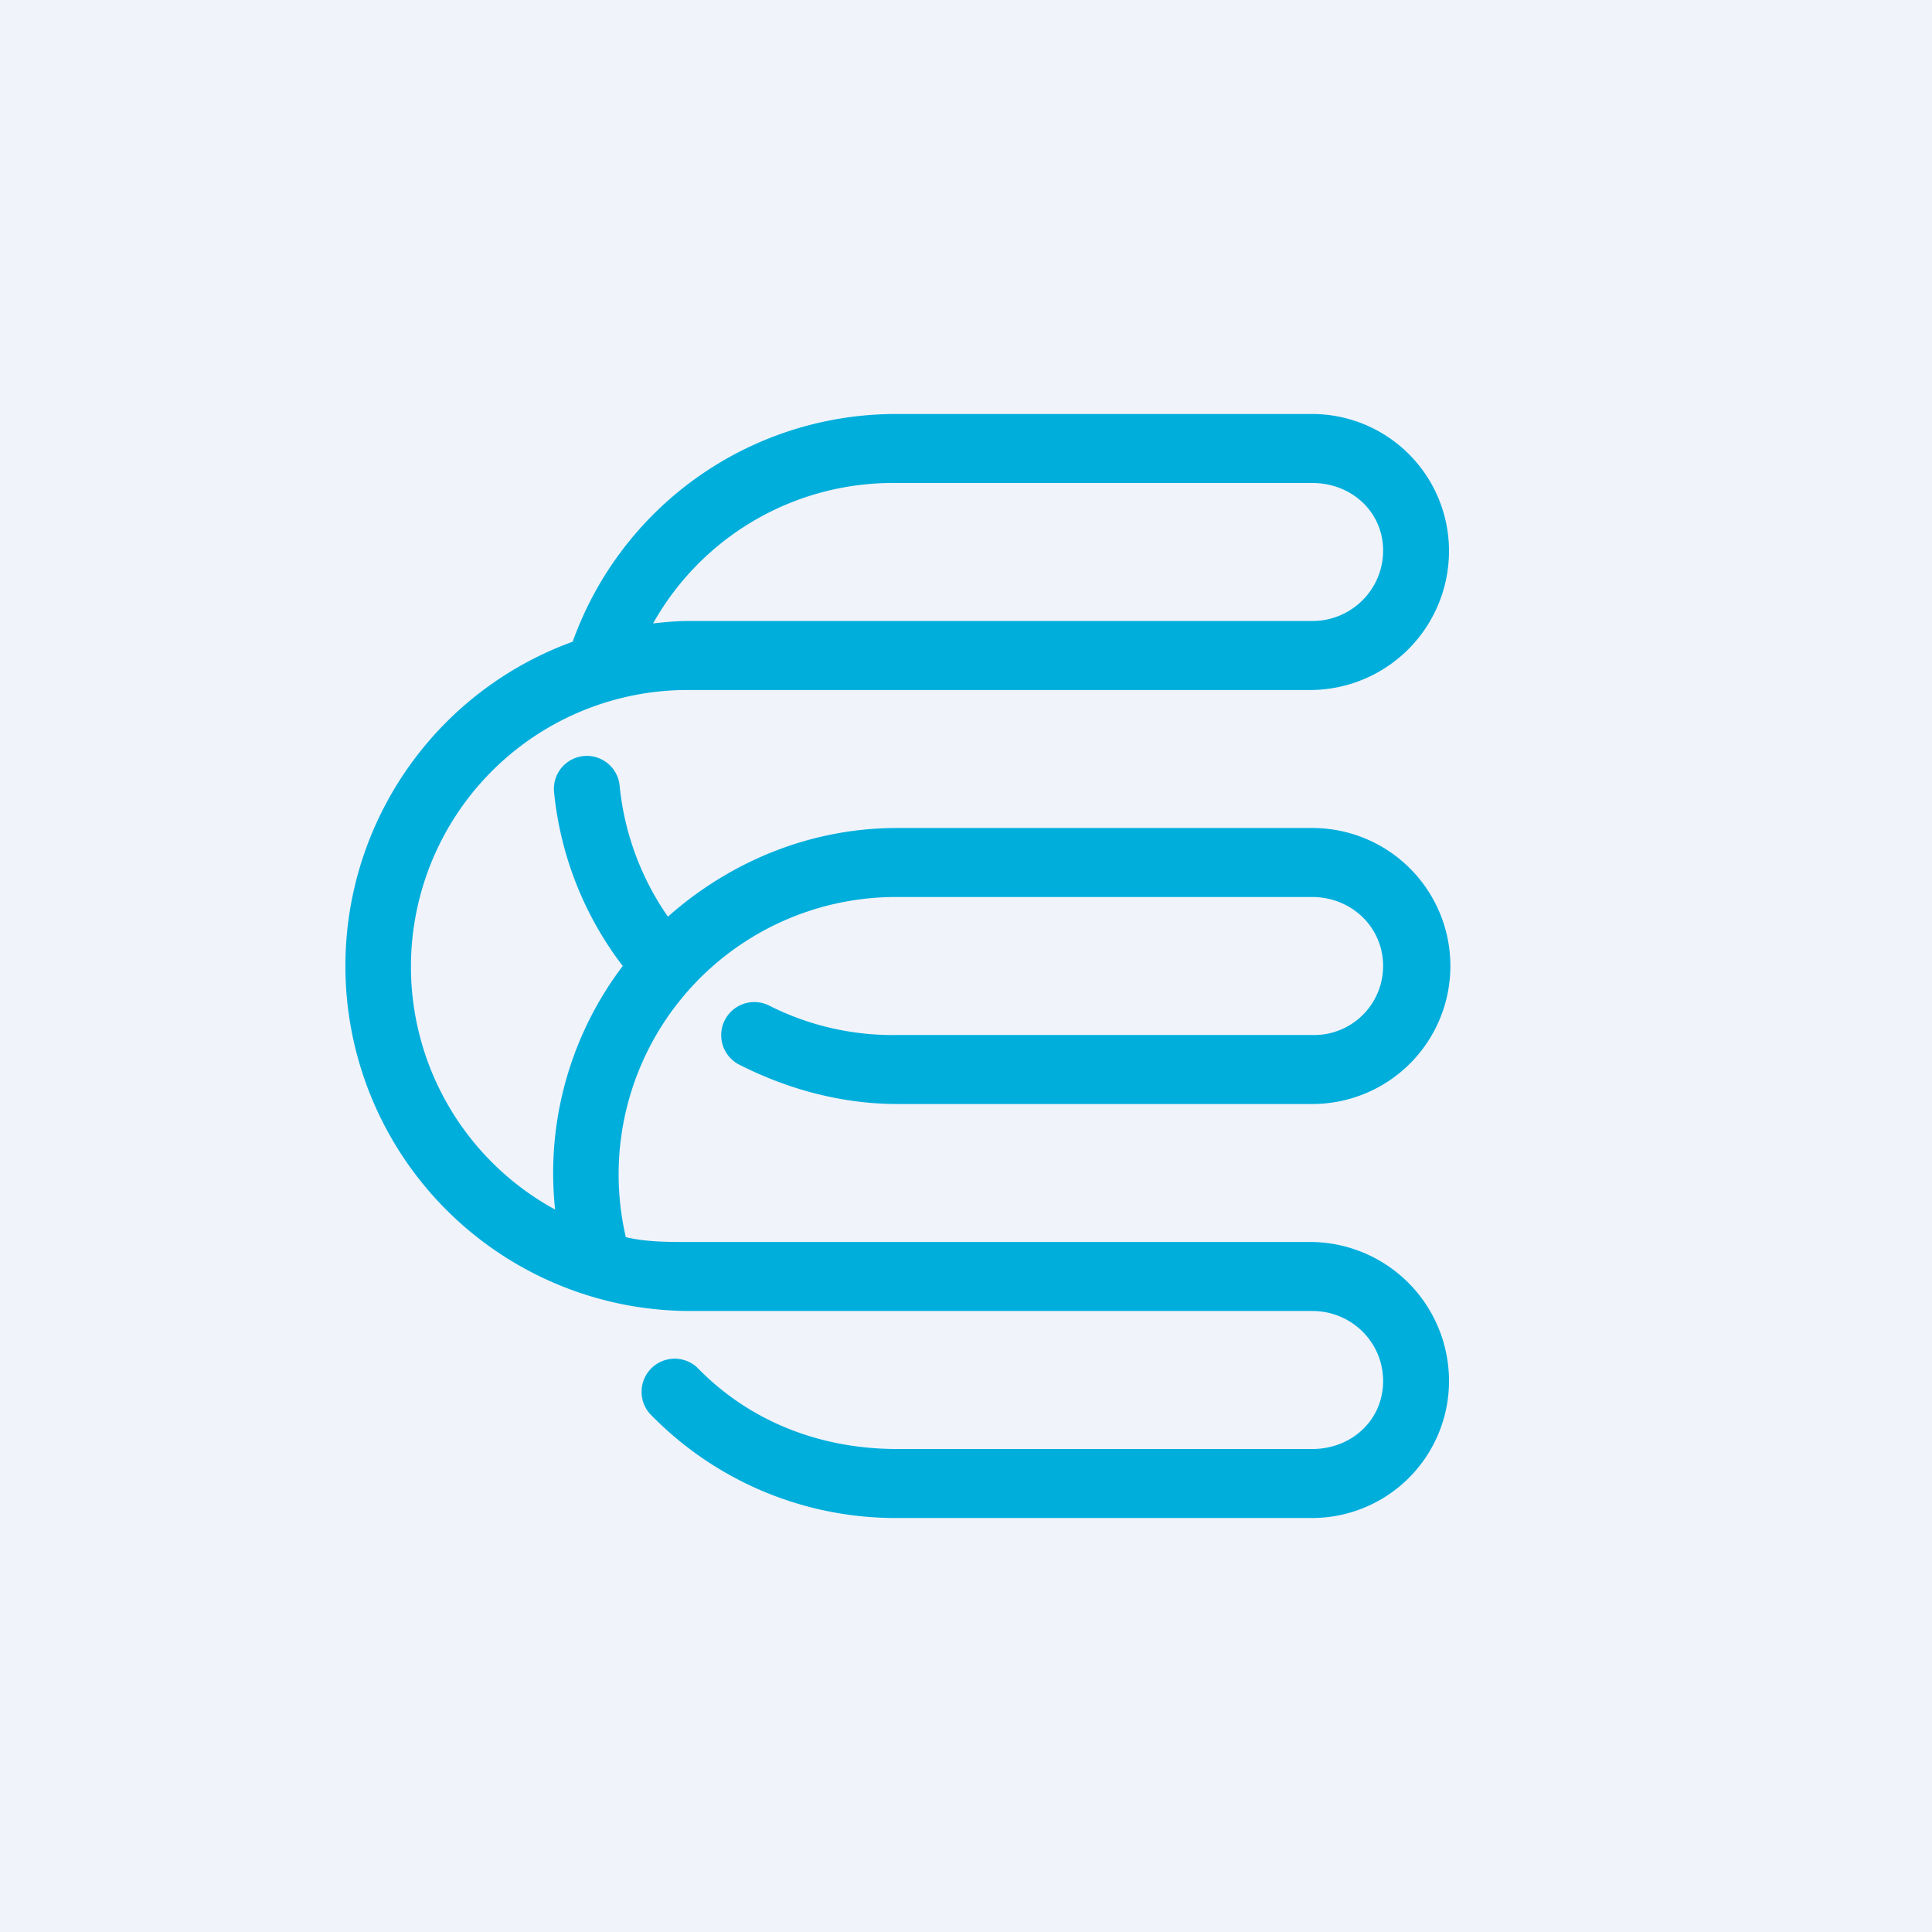
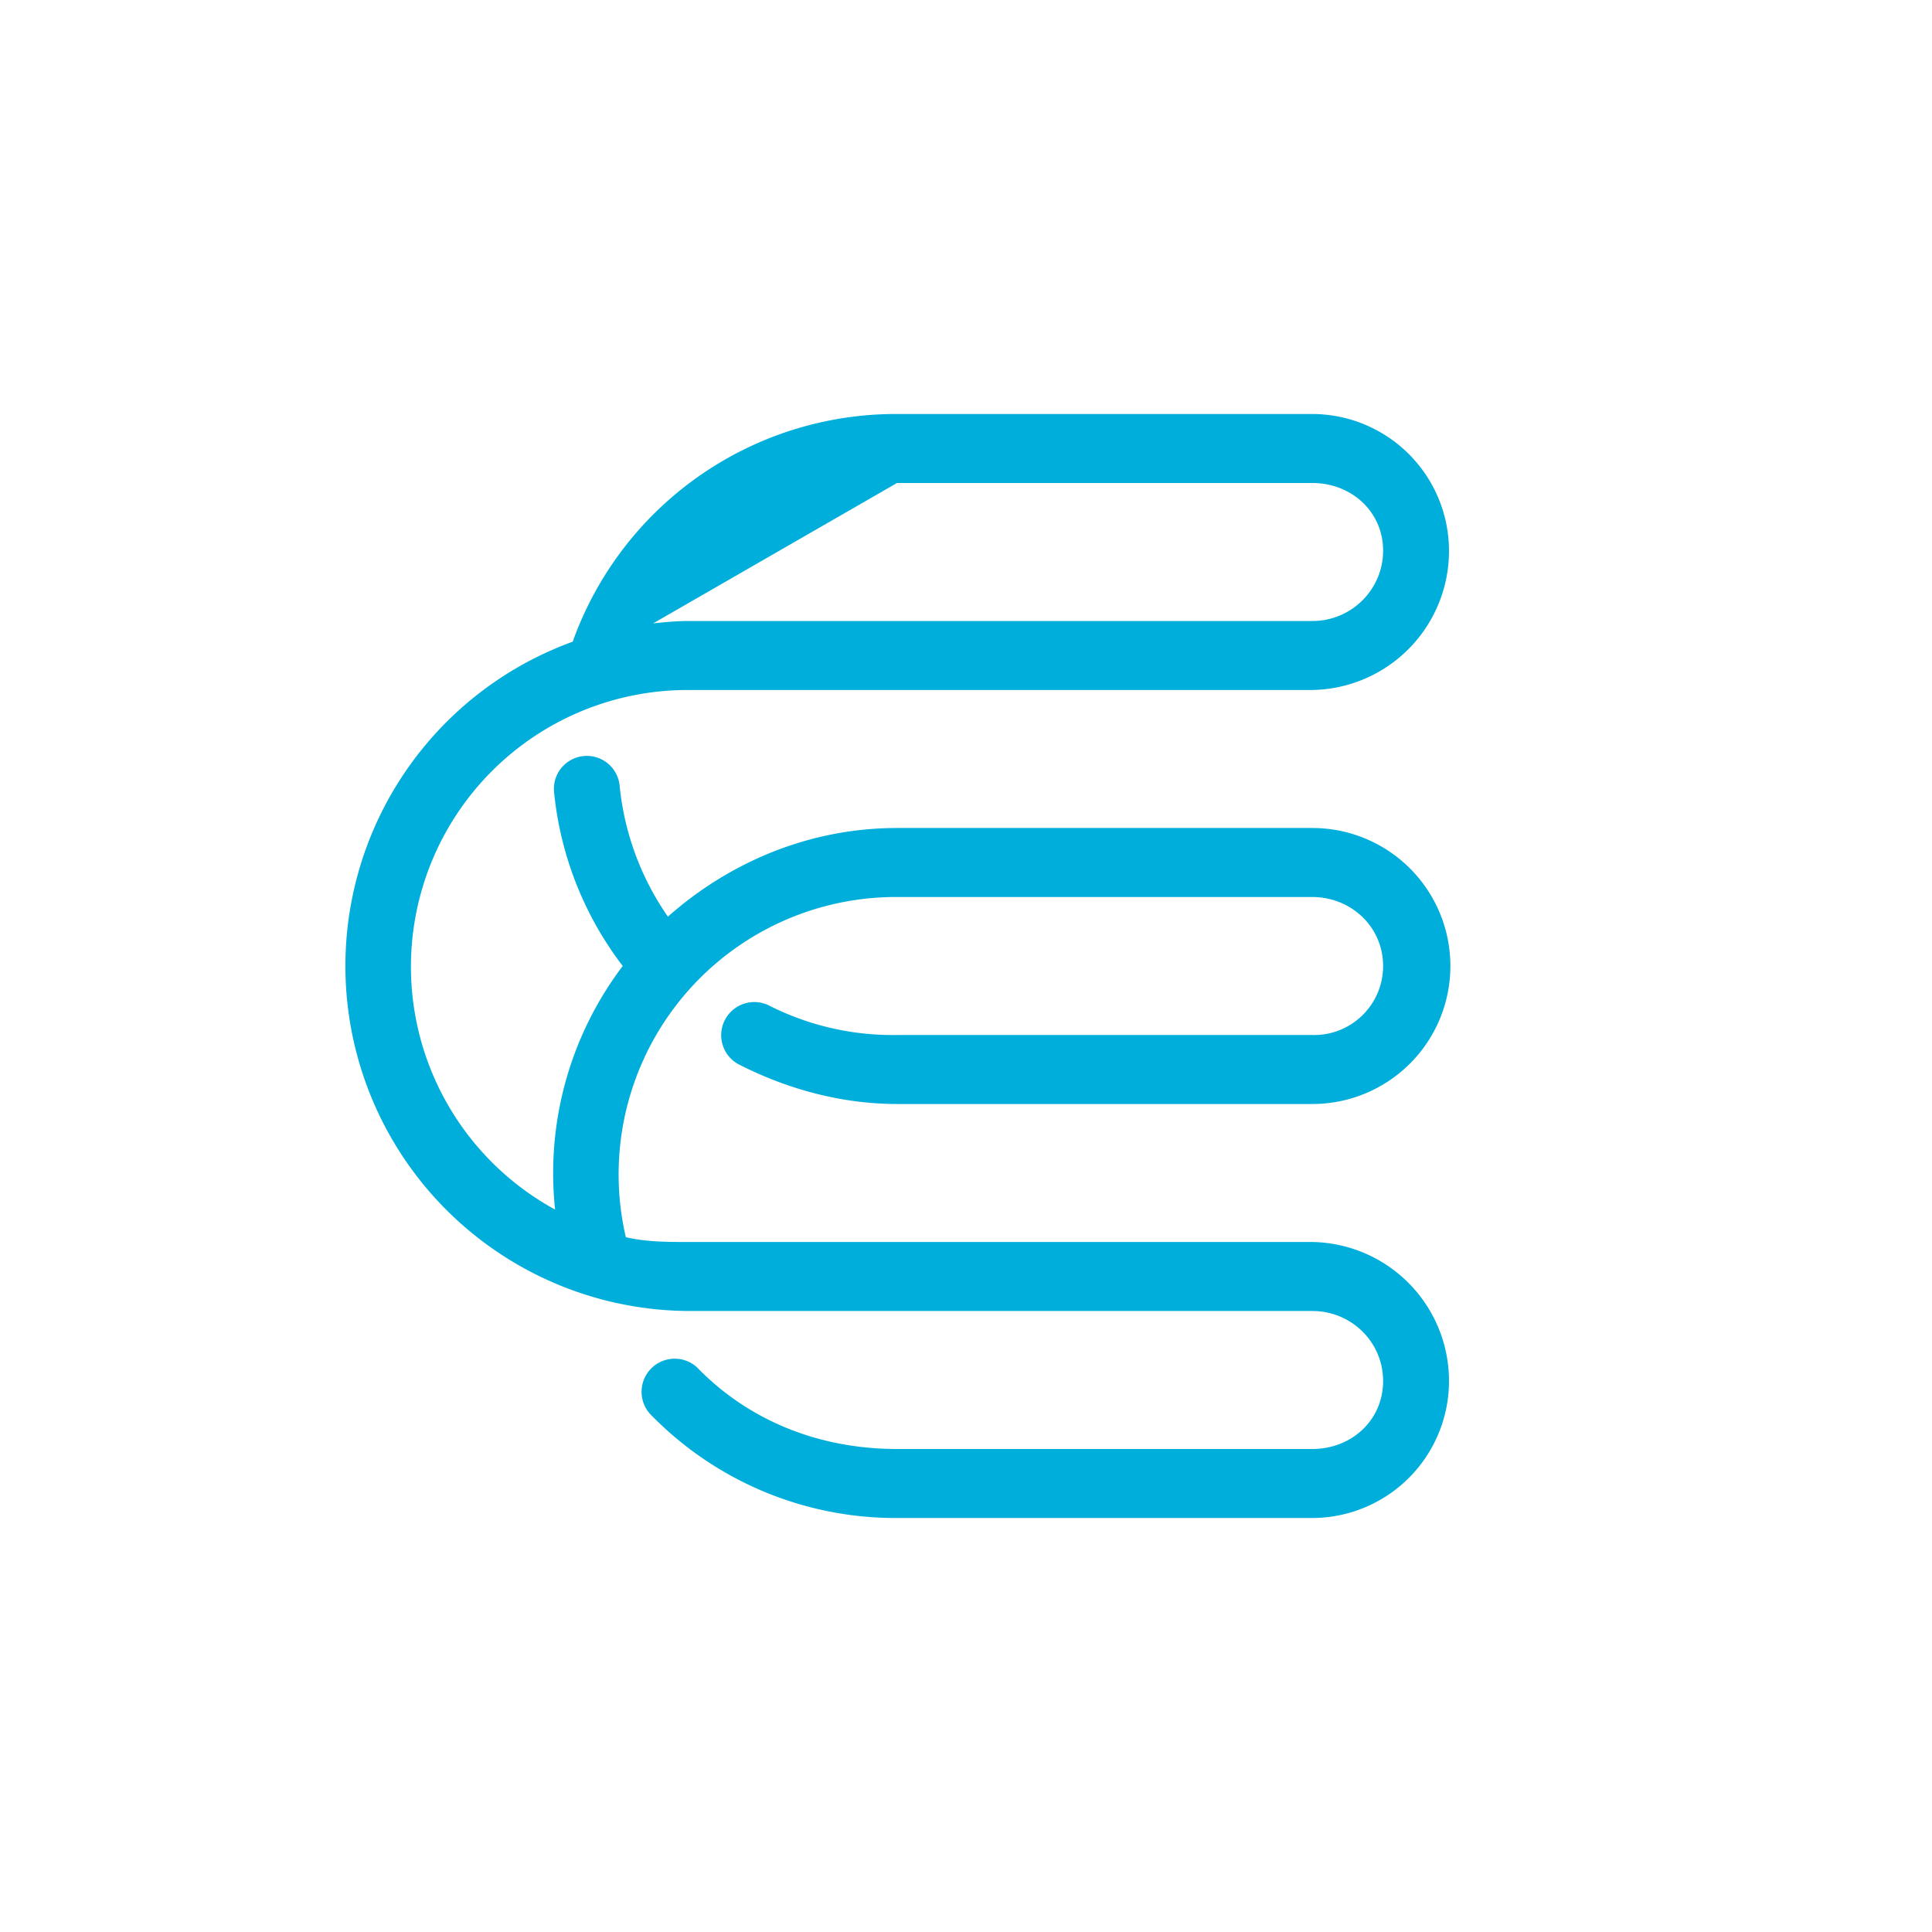
<svg xmlns="http://www.w3.org/2000/svg" width="56" height="56" viewBox="0 0 56 56">
-   <path fill="#F0F3FA" d="M0 0h56v56H0z" />
-   <path d="M38.03 30H26a7.93 7.93 0 0 1-3.72-.86.96.96 0 0 0-.89 1.7C22.81 31.57 24.4 32 26 32h12.04a4 4 0 0 0 0-8H26c-2.55 0-4.87 1-6.64 2.57a8.02 8.02 0 0 1-1.4-3.8.95.95 0 1 0-1.9.19A9.9 9.9 0 0 0 18.05 28a9.94 9.94 0 0 0-1.96 7.06A8.02 8.02 0 0 1 19.98 20h18.05A4.03 4.03 0 0 0 42 15.96 3.97 3.97 0 0 0 38.03 12H26a9.95 9.95 0 0 0-9.4 6.6A10 10 0 0 0 19.98 38h18.06c1.13 0 2.05.9 2.05 2.03 0 1.14-.92 1.97-2.05 1.97H26c-2.2 0-4.26-.78-5.8-2.37a.96.96 0 0 0-1.37 1.34A9.9 9.9 0 0 0 26 44h12.04A3.97 3.97 0 0 0 42 40.04 4.03 4.03 0 0 0 38.04 36H19.98c-.63 0-1.25 0-1.84-.14A8.04 8.04 0 0 1 26 26h12.03c1.14 0 2.06.87 2.06 2a2 2 0 0 1-2.06 2zM26 14h12.04c1.13 0 2.05.83 2.05 1.96S39.17 18 38.04 18H19.98c-.35 0-.7.03-1.05.07A7.97 7.97 0 0 1 26 14z" fill="#00AEDC" />
+   <path d="M38.03 30H26a7.93 7.93 0 0 1-3.72-.86.96.96 0 0 0-.89 1.7C22.81 31.57 24.4 32 26 32h12.04a4 4 0 0 0 0-8H26c-2.55 0-4.87 1-6.64 2.57a8.02 8.02 0 0 1-1.4-3.8.95.95 0 1 0-1.9.19A9.9 9.9 0 0 0 18.05 28a9.94 9.94 0 0 0-1.96 7.06A8.02 8.02 0 0 1 19.98 20h18.05A4.03 4.03 0 0 0 42 15.96 3.97 3.97 0 0 0 38.03 12H26a9.95 9.95 0 0 0-9.4 6.6A10 10 0 0 0 19.98 38h18.06c1.13 0 2.05.9 2.05 2.03 0 1.14-.92 1.97-2.05 1.97H26c-2.2 0-4.26-.78-5.8-2.37a.96.96 0 0 0-1.37 1.34A9.9 9.9 0 0 0 26 44h12.04A3.97 3.97 0 0 0 42 40.04 4.03 4.03 0 0 0 38.04 36H19.98c-.63 0-1.25 0-1.84-.14A8.04 8.04 0 0 1 26 26h12.03c1.14 0 2.06.87 2.06 2a2 2 0 0 1-2.06 2zM26 14h12.04c1.13 0 2.05.83 2.05 1.96S39.17 18 38.04 18H19.98c-.35 0-.7.03-1.05.07z" fill="#00AEDC" />
</svg>